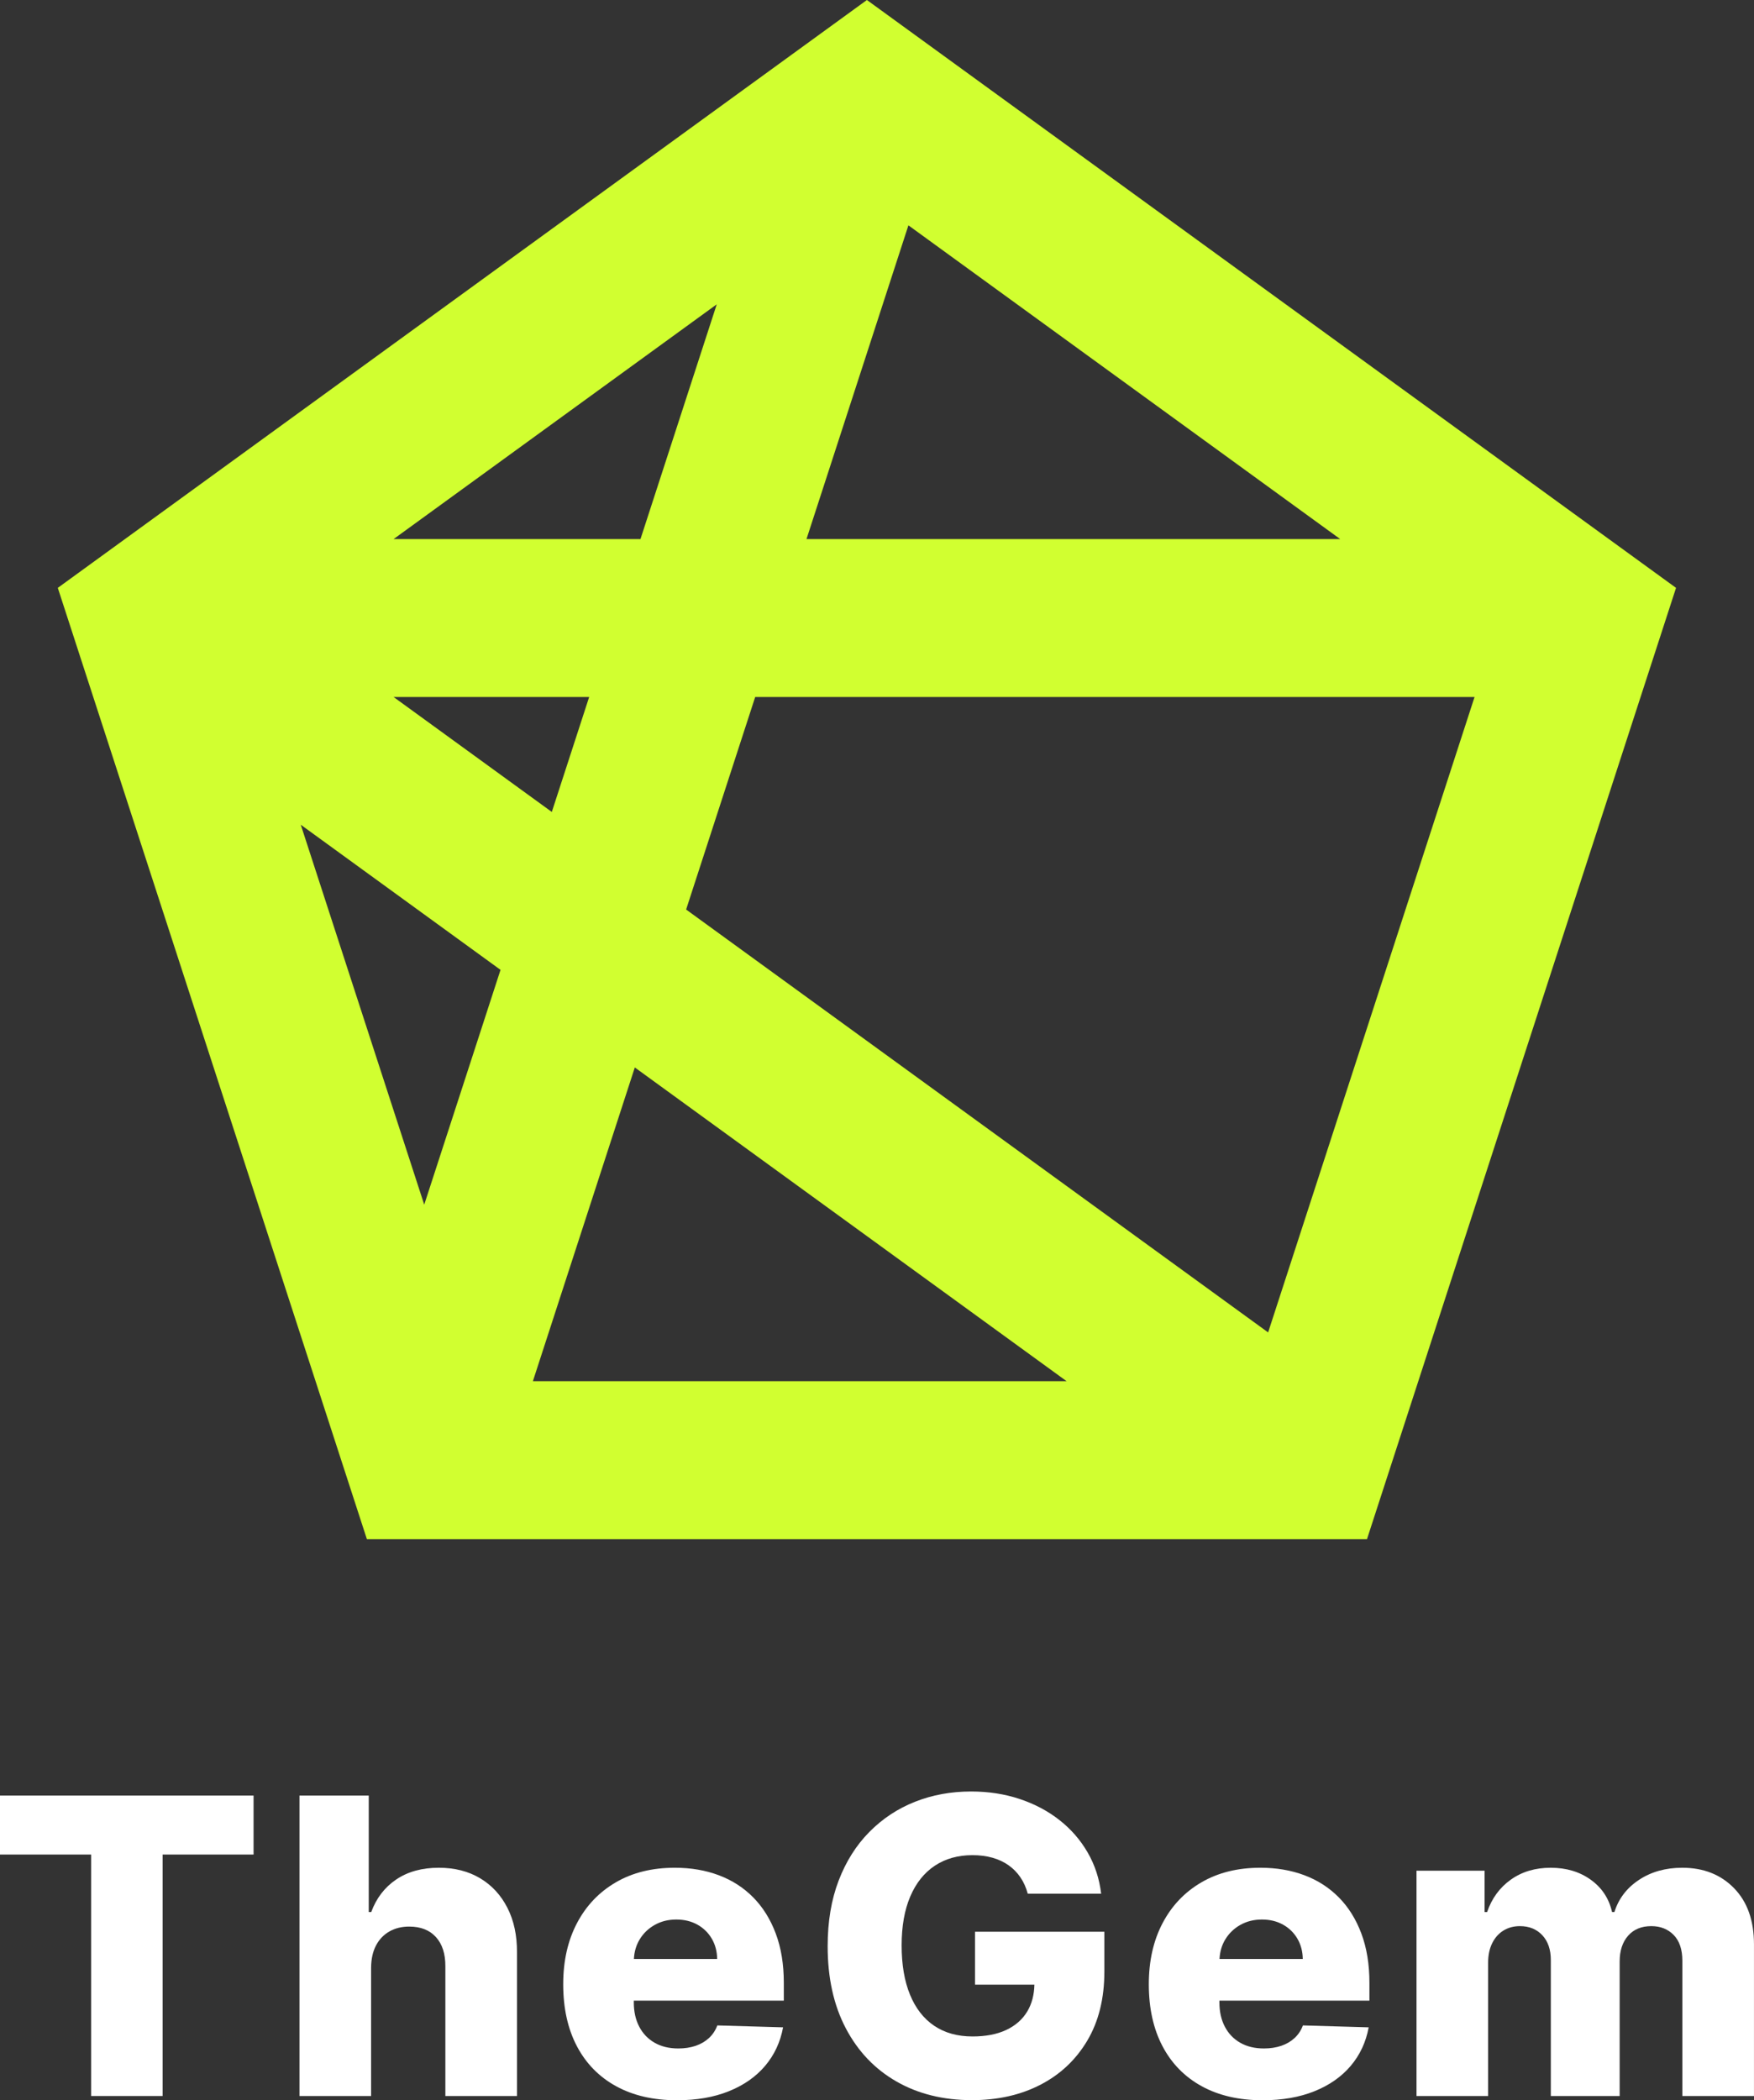
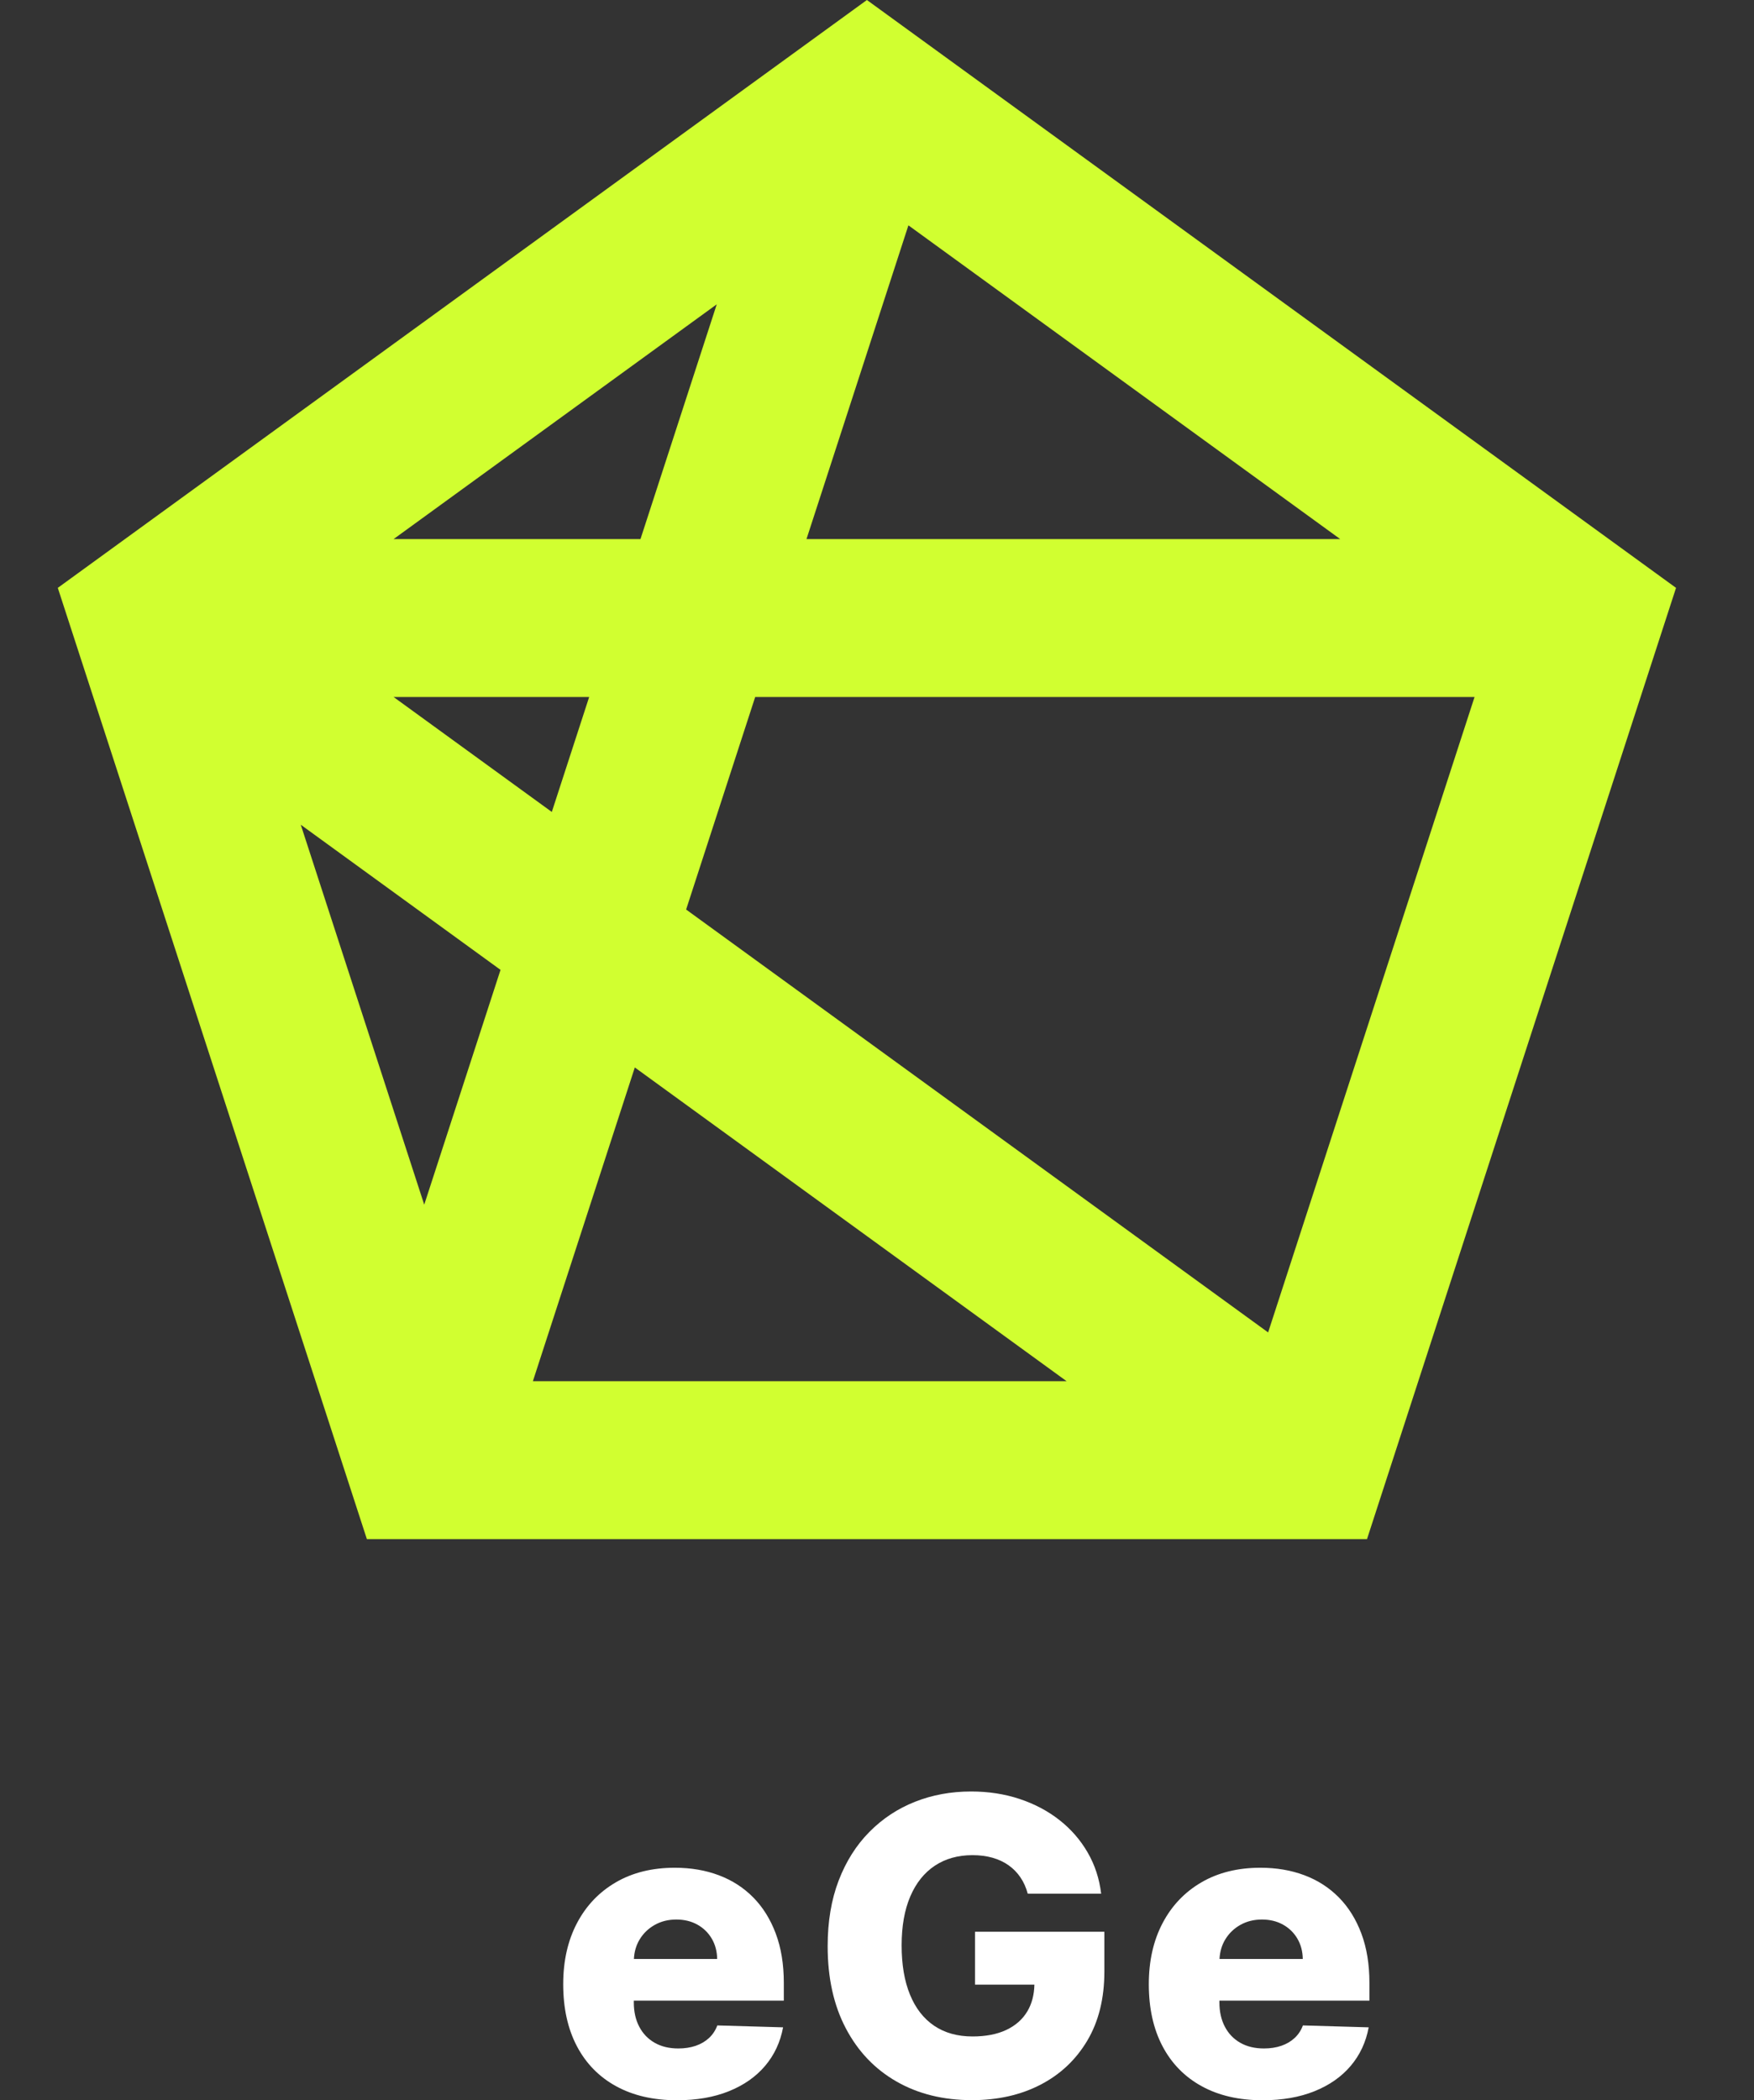
<svg xmlns="http://www.w3.org/2000/svg" version="1.1" id="Layer_1" x="0px" y="0px" viewBox="0 0 153.315 183.572" style="enable-background:new 0 0 153.315 183.572;" xml:space="preserve">
  <rect x="0" y="0" width="153.315" height="183.572" fill="#333333" stroke="none" />
  <style type="text/css">
	.st0{fill:#D1FF30;}
	.st1{fill:#FFFFFF;}
</style>
  <g>
    <path class="st0" d="M75.775,0L5.052,51.382l27.016,83.143h87.42L146.5,51.382L75.775,0z M93.233,120.724H46.578L55.488,93.3   L93.233,120.724z M34.401,47.12L62.65,26.599L55.983,47.12H34.401z M51.498,60.921l-3.265,10.047l-13.83-10.047H51.498z    M128.889,60.921l-18.044,55.538L59.973,79.497l6.037-18.576H128.889z M70.494,47.12l8.909-27.424l37.745,27.424H70.494z    M43.75,84.77l-6.669,20.523L26.29,72.086L43.75,84.77z" />
    <g>
-       <path class="st1" d="M41.964,164.166c-1.024-0.611-2.228-0.917-3.611-0.917c-1.468,0-2.708,0.342-3.72,1.026    c-1.012,0.684-1.739,1.633-2.183,2.846h-0.218v-10.181h-6.056V183.2h6.261v-11.232c0.008-0.752,0.151-1.393,0.429-1.923    c0.277-0.53,0.666-0.938,1.165-1.224c0.499-0.286,1.078-0.43,1.735-0.43c1.007,0,1.788,0.308,2.343,0.923    c0.555,0.615,0.828,1.47,0.819,2.564V183.2h6.261v-12.553c0.008-1.487-0.271-2.787-0.839-3.898    C43.784,165.638,42.988,164.777,41.964,164.166z" />
      <path class="st1" d="M65.836,165.839c-0.845-0.855-1.848-1.5-3.009-1.936c-1.161-0.436-2.441-0.654-3.841-0.654    c-1.98,0-3.7,0.425-5.16,1.276c-1.46,0.851-2.591,2.039-3.393,3.565c-0.802,1.526-1.204,3.306-1.204,5.34    c0,2.094,0.399,3.9,1.197,5.417c0.798,1.517,1.942,2.684,3.431,3.5c1.49,0.816,3.263,1.224,5.32,1.224    c1.716,0,3.227-0.263,4.533-0.789c1.306-0.526,2.362-1.265,3.169-2.218c0.807-0.953,1.329-2.075,1.569-3.366l-5.749-0.167    c-0.162,0.436-0.406,0.804-0.73,1.103c-0.324,0.299-0.713,0.526-1.165,0.68c-0.453,0.154-0.956,0.231-1.511,0.231    c-0.802,0-1.494-0.167-2.074-0.5c-0.581-0.333-1.029-0.801-1.344-1.404c-0.316-0.603-0.474-1.306-0.474-2.109v-0.167h13.111    v-1.564c0-1.615-0.235-3.049-0.704-4.302C67.338,167.747,66.681,166.694,65.836,165.839z M55.409,171.224    c0.031-0.633,0.196-1.205,0.504-1.712c0.324-0.534,0.764-0.957,1.319-1.269c0.555-0.312,1.182-0.468,1.882-0.468    c0.691,0,1.304,0.147,1.837,0.442c0.533,0.295,0.954,0.703,1.261,1.224c0.307,0.522,0.465,1.116,0.474,1.782H55.409z" />
-       <polygon class="st1" points="0,162.095 7.964,162.095 7.964,183.2 14.213,183.2 14.213,162.095 22.164,162.095 22.164,156.941     0,156.941   " />
-       <path class="st1" d="M151.574,165.038c-1.161-1.193-2.672-1.789-4.533-1.789c-1.451,0-2.71,0.353-3.777,1.058    c-1.067,0.705-1.784,1.643-2.151,2.814h-0.205c-0.265-1.18-0.884-2.12-1.857-2.821c-0.973-0.701-2.143-1.051-3.508-1.051    c-1.349,0-2.51,0.346-3.483,1.039c-0.973,0.692-1.664,1.637-2.074,2.834h-0.218v-3.616h-5.954V183.2h6.261v-11.655    c0-0.65,0.117-1.214,0.352-1.693c0.235-0.479,0.561-0.848,0.979-1.109c0.418-0.261,0.901-0.391,1.447-0.391    c0.811,0,1.464,0.265,1.959,0.795c0.495,0.53,0.743,1.252,0.743,2.167V183.2h6.018v-11.758c0-0.94,0.245-1.69,0.736-2.25    c0.491-0.56,1.167-0.84,2.029-0.84c0.802,0,1.455,0.259,1.959,0.776c0.504,0.517,0.755,1.267,0.755,2.25V183.2h6.261v-13.258    C153.315,167.865,152.735,166.23,151.574,165.038z" />
      <path class="st1" d="M85.226,173.468h5.19c-0.02,0.888-0.223,1.669-0.619,2.334c-0.418,0.701-1.031,1.242-1.837,1.622    c-0.807,0.38-1.791,0.571-2.951,0.571c-1.315,0-2.433-0.312-3.355-0.936c-0.922-0.624-1.626-1.53-2.113-2.718    c-0.487-1.188-0.73-2.624-0.73-4.308c0-1.675,0.252-3.101,0.755-4.276c0.504-1.175,1.218-2.071,2.145-2.686    c0.926-0.615,2.025-0.923,3.297-0.923c0.632,0,1.212,0.075,1.741,0.224c0.529,0.15,0.999,0.37,1.409,0.66    c0.41,0.291,0.755,0.643,1.037,1.058c0.282,0.415,0.495,0.891,0.64,1.43h6.415c-0.154-1.308-0.546-2.509-1.178-3.603    c-0.632-1.094-1.453-2.039-2.465-2.834c-1.011-0.795-2.172-1.41-3.483-1.846c-1.31-0.436-2.725-0.654-4.245-0.654    c-1.75,0-3.382,0.299-4.898,0.898c-1.515,0.598-2.847,1.479-3.995,2.641c-1.148,1.163-2.042,2.579-2.682,4.251    c-0.64,1.671-0.96,3.584-0.96,5.738c0,2.77,0.529,5.161,1.588,7.174c1.058,2.013,2.535,3.563,4.43,4.648    c1.895,1.086,4.093,1.628,6.594,1.628c2.253,0,4.249-0.449,5.986-1.346c1.737-0.898,3.103-2.184,4.097-3.859    c0.994-1.675,1.492-3.688,1.492-6.039v-3.475H85.226V173.468z" />
      <path class="st1" d="M117.023,165.839c-0.845-0.855-1.848-1.5-3.009-1.936c-1.161-0.436-2.441-0.654-3.841-0.654    c-1.98,0-3.7,0.425-5.16,1.276c-1.46,0.851-2.591,2.039-3.393,3.565c-0.802,1.526-1.204,3.306-1.204,5.34    c0,2.094,0.399,3.9,1.197,5.417c0.798,1.517,1.942,2.684,3.431,3.5c1.49,0.816,3.263,1.224,5.32,1.224    c1.716,0,3.227-0.263,4.533-0.789c1.306-0.526,2.362-1.265,3.169-2.218c0.807-0.953,1.329-2.075,1.569-3.366l-5.749-0.167    c-0.162,0.436-0.405,0.804-0.73,1.103c-0.324,0.299-0.713,0.526-1.165,0.68c-0.453,0.154-0.956,0.231-1.511,0.231    c-0.802,0-1.494-0.167-2.074-0.5c-0.581-0.333-1.029-0.801-1.344-1.404c-0.316-0.603-0.474-1.306-0.474-2.109v-0.167h13.111    v-1.564c0-1.615-0.235-3.049-0.704-4.302C118.526,167.747,117.868,166.694,117.023,165.839z M106.597,171.224    c0.031-0.633,0.196-1.205,0.504-1.712c0.324-0.534,0.764-0.957,1.319-1.269c0.555-0.312,1.182-0.468,1.882-0.468    c0.691,0,1.304,0.147,1.837,0.442c0.533,0.295,0.954,0.703,1.261,1.224c0.307,0.522,0.465,1.116,0.474,1.782H106.597z" />
    </g>
  </g>
</svg>